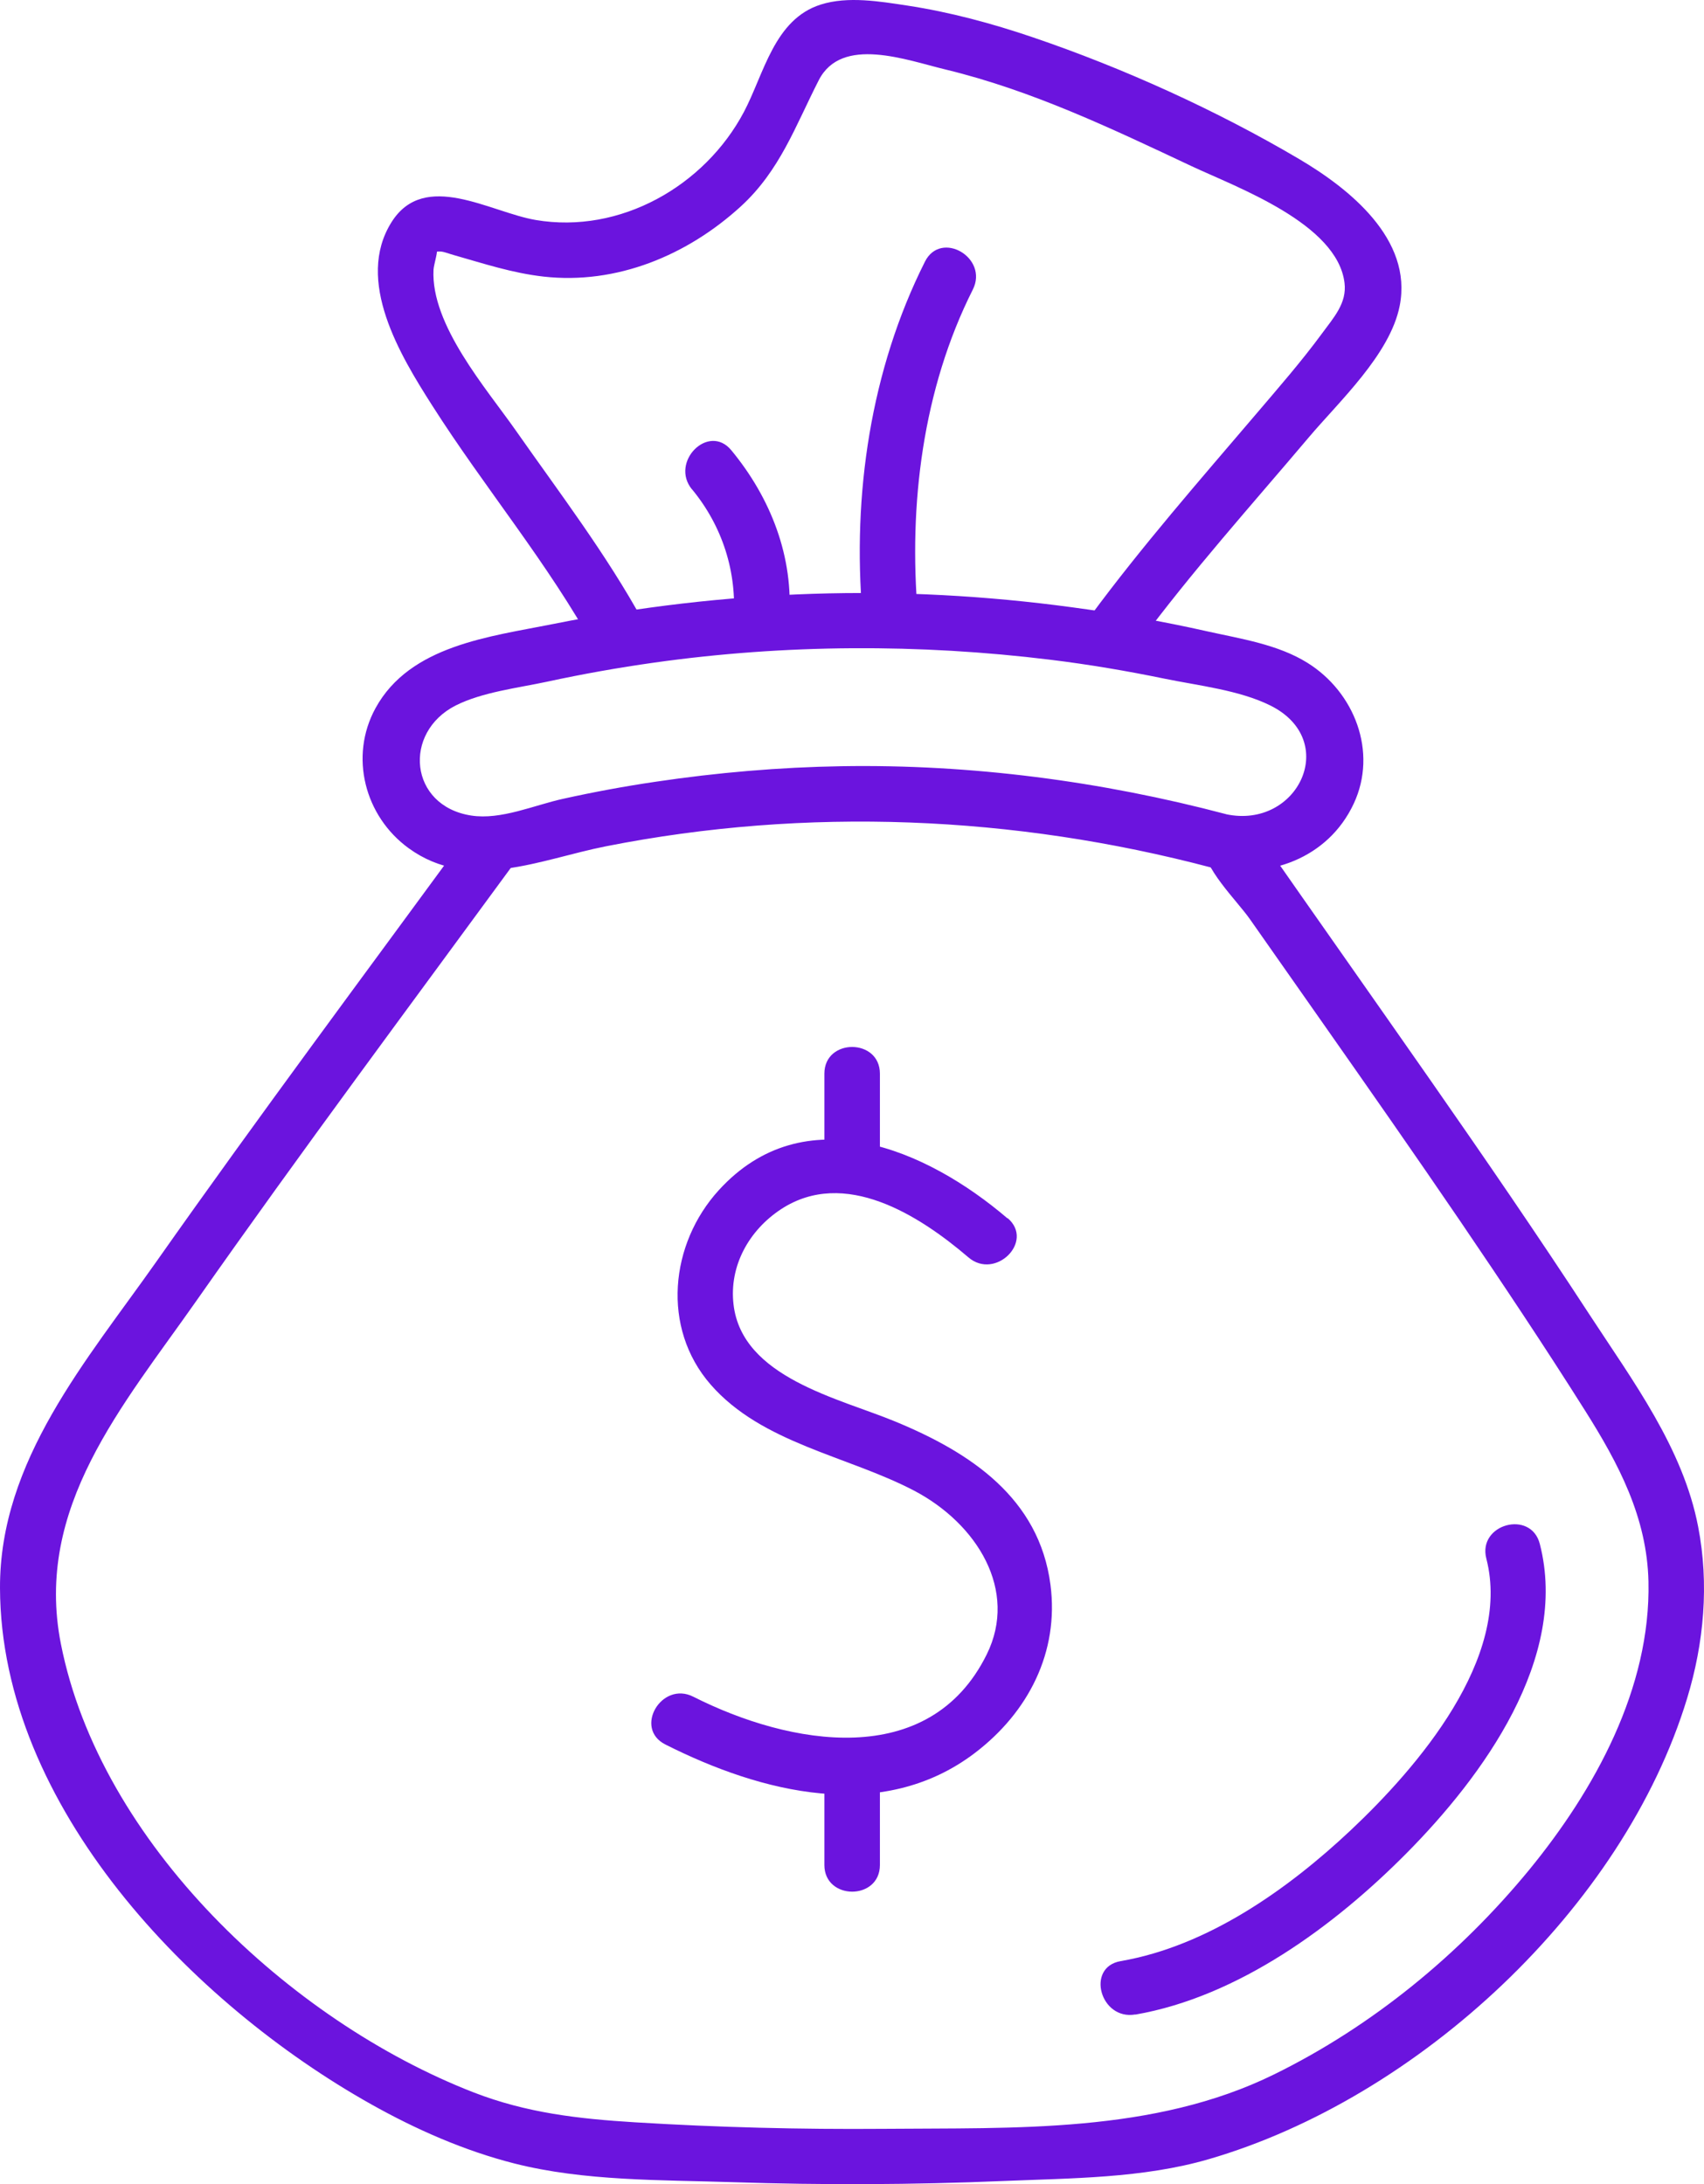
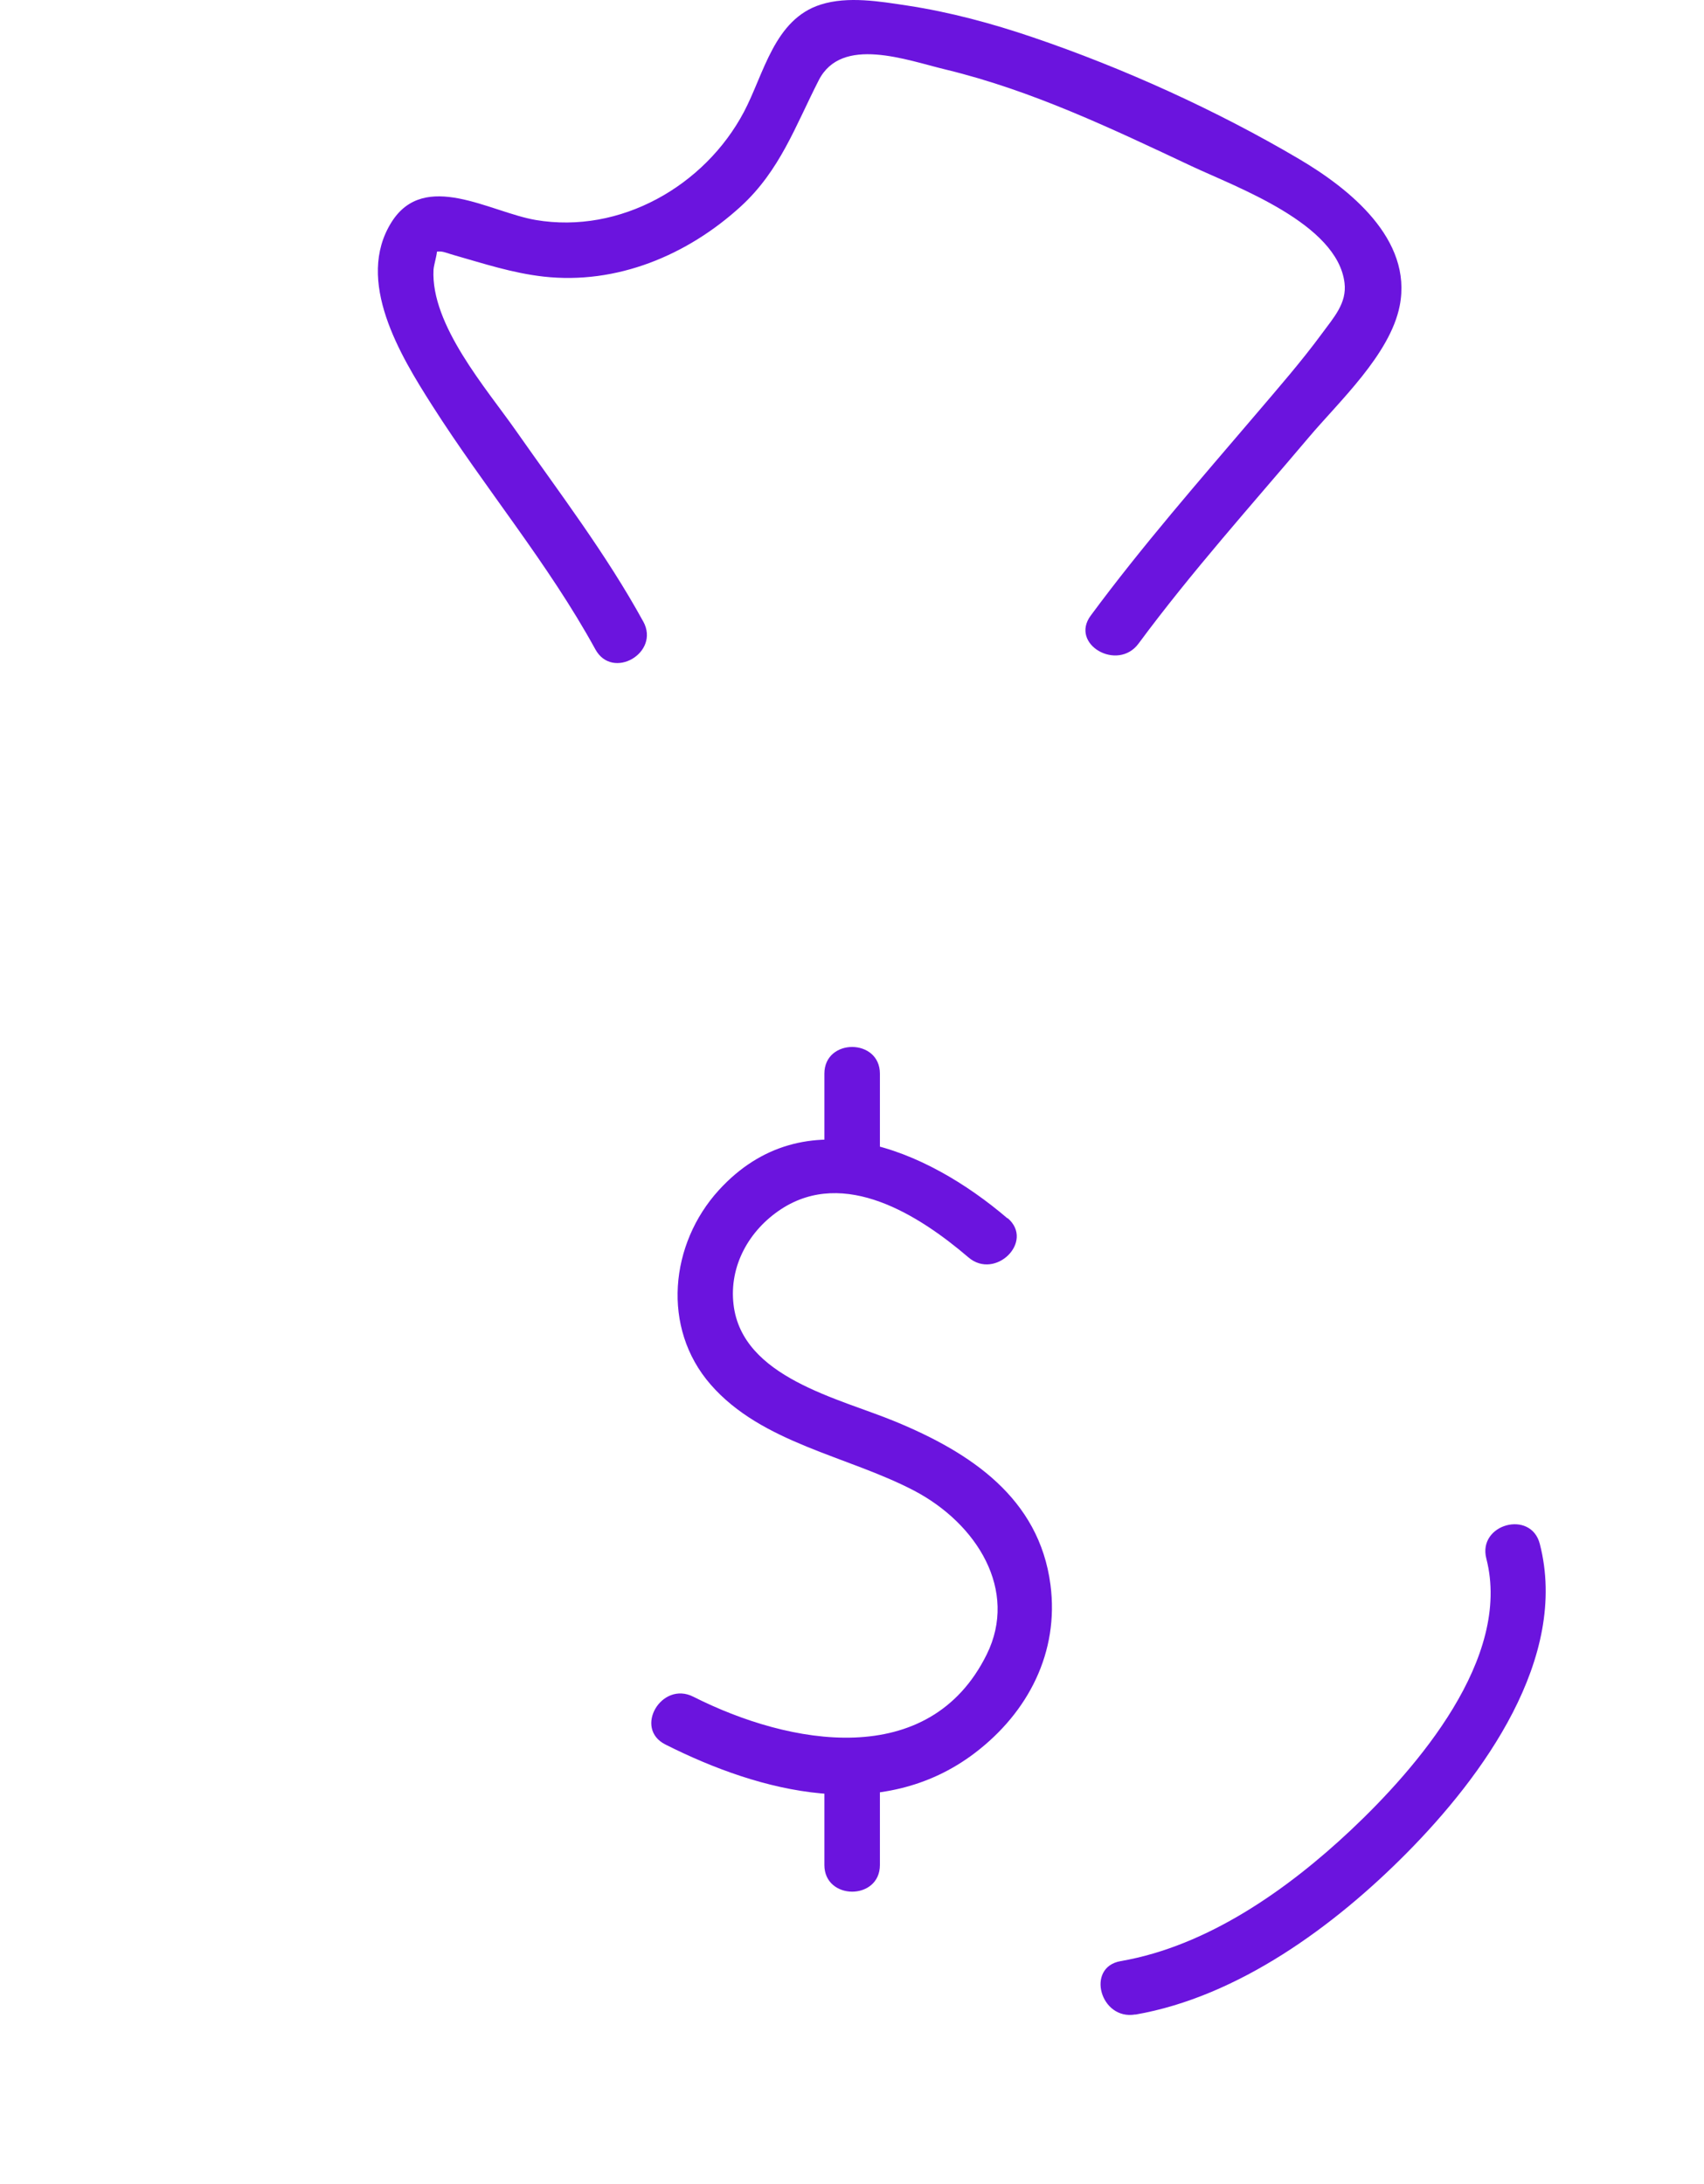
<svg xmlns="http://www.w3.org/2000/svg" width="71" height="91" viewBox="0 0 71 91" fill="none">
  <path d="M41.981 50.764C38.593 47.865 33.508 45.686 29.952 49.585C27.914 51.818 27.55 55.323 29.61 57.686C31.746 60.136 35.313 60.655 38.084 62.104C40.713 63.483 42.431 66.263 41.114 68.929C38.712 73.791 32.89 72.714 28.889 70.692C27.567 70.021 26.39 72.011 27.724 72.682C31.714 74.694 36.734 75.986 40.615 73.039C42.849 71.341 44.134 68.832 43.77 66.03C43.299 62.407 40.426 60.514 37.292 59.222C34.95 58.254 30.917 57.394 30.564 54.349C30.375 52.743 31.21 51.256 32.543 50.38C35.194 48.644 38.306 50.639 40.35 52.386C41.472 53.349 43.114 51.721 41.987 50.753L41.981 50.764Z" fill="#6B14DE" />
  <path d="M34.349 44.734V48.568C34.349 50.055 36.663 50.055 36.663 48.568V44.734C36.663 43.252 34.349 43.247 34.349 44.734Z" fill="#6B14DE" />
  <path d="M34.349 73.866V77.701C34.349 79.182 36.663 79.188 36.663 77.701V73.866C36.663 72.385 34.349 72.379 34.349 73.866Z" fill="#6B14DE" />
-   <path d="M51.094 33.923C45.874 32.544 40.474 31.836 35.069 31.923C32.473 31.966 29.881 32.188 27.306 32.572C26.022 32.761 24.737 32.999 23.468 33.28C22.254 33.545 20.877 34.172 19.63 33.978C17.05 33.577 16.768 30.517 18.99 29.392C20.096 28.835 21.587 28.662 22.796 28.402C24.271 28.083 25.761 27.818 27.258 27.607C32.717 26.839 38.3 26.817 43.77 27.488C45.364 27.683 46.953 27.953 48.53 28.278C49.923 28.564 51.642 28.753 52.927 29.392C55.86 30.846 54.081 34.562 51.084 33.923C49.631 33.615 49.013 35.838 50.471 36.146C52.846 36.654 55.339 35.768 56.407 33.48C57.41 31.333 56.44 28.835 54.472 27.613C53.247 26.85 51.712 26.617 50.325 26.309C48.454 25.887 46.573 25.558 44.676 25.303C41.087 24.817 37.466 24.622 33.85 24.741C30.234 24.86 26.618 25.282 23.067 25.995C20.416 26.526 17.082 26.882 15.646 29.505C14.545 31.517 15.196 34.01 17.028 35.34C19.565 37.184 22.509 35.8 25.252 35.259C33.606 33.61 42.247 33.972 50.471 36.146C51.913 36.525 52.526 34.302 51.084 33.923H51.094Z" fill="#6B14DE" />
  <path d="M26.797 25.887C25.263 23.091 23.327 20.555 21.5 17.948C20.27 16.191 17.944 13.536 18.063 11.237C18.074 11.026 18.291 10.34 18.172 10.431C18.009 10.55 18.155 10.464 18.361 10.48C18.524 10.491 18.725 10.578 18.887 10.621C20.14 10.978 21.349 11.378 22.65 11.524C25.691 11.865 28.629 10.642 30.863 8.604C32.5 7.106 33.14 5.251 34.115 3.342C35.069 1.476 37.764 2.504 39.406 2.898C43.006 3.769 46.313 5.354 49.647 6.922C51.523 7.803 55.724 9.312 56.022 11.789C56.125 12.633 55.567 13.233 55.084 13.893C54.222 15.066 53.258 16.169 52.314 17.278C49.972 20.025 47.592 22.745 45.446 25.649C44.562 26.845 46.568 27.996 47.441 26.812C49.647 23.827 52.13 21.064 54.526 18.23C55.8 16.721 57.92 14.769 58.321 12.741C58.868 9.961 56.212 7.852 54.119 6.619C50.688 4.596 46.801 2.833 43.028 1.552C41.325 0.973 39.58 0.503 37.802 0.232C36.658 0.059 35.33 -0.168 34.202 0.189C32.256 0.8 31.833 3.082 30.998 4.661C29.361 7.755 25.832 9.761 22.324 9.166C20.416 8.842 17.689 7.068 16.312 9.258C14.784 11.692 16.681 14.812 17.998 16.878C20.189 20.323 22.839 23.465 24.807 27.055C25.523 28.359 27.518 27.196 26.802 25.893L26.797 25.887Z" fill="#6B14DE" />
-   <path d="M28.835 20.387C30.098 21.918 30.716 23.838 30.564 25.817C30.451 27.299 32.766 27.288 32.879 25.817C33.08 23.21 32.115 20.75 30.472 18.76C29.524 17.613 27.897 19.252 28.835 20.393V20.387Z" fill="#6B14DE" />
-   <path d="M38.246 25.622C37.851 21.042 38.447 16.207 40.534 12.065C41.201 10.74 39.206 9.572 38.539 10.902C36.273 15.407 35.509 20.631 35.937 25.622C36.062 27.088 38.376 27.104 38.252 25.622H38.246Z" fill="#6B14DE" />
  <path d="M47.305 83.936C51.604 83.19 55.616 80.231 58.614 77.203C61.779 74.007 65.385 69.086 64.159 64.327C63.791 62.888 61.557 63.499 61.931 64.938C62.999 69.086 59.047 73.65 56.277 76.257C53.653 78.723 50.319 81.081 46.693 81.708C45.229 81.962 45.847 84.185 47.305 83.93V83.936Z" fill="#6B14DE" />
-   <path d="M50.119 35.13C50.119 36.168 51.512 37.487 52.081 38.298C53.095 39.748 54.114 41.192 55.128 42.641C57.047 45.377 58.961 48.114 60.842 50.877C62.614 53.484 64.365 56.107 66.046 58.773C67.445 60.99 68.626 63.224 68.686 65.895C68.784 70.33 66.453 74.564 63.715 77.906C60.825 81.421 57.188 84.412 53.095 86.424C48.069 88.895 42.269 88.646 36.788 88.695C33.346 88.722 29.903 88.635 26.466 88.424C24.097 88.278 21.945 88.035 19.728 87.175C12.057 84.19 4.174 76.781 2.537 68.491C1.415 62.802 5.118 58.573 8.186 54.192C12.556 47.962 17.109 41.862 21.603 35.724C22.482 34.524 20.476 33.372 19.608 34.562C15.228 40.543 10.794 46.486 6.527 52.548C3.621 56.675 -0.022 60.855 9.63477e-05 66.171C0.033 75.272 7.996 83.482 15.467 87.673C17.337 88.722 19.348 89.609 21.435 90.139C24.357 90.88 27.54 90.82 30.537 90.918C34.289 91.042 38.046 91.026 41.797 90.869C44.643 90.75 47.609 90.761 50.363 89.96C59.085 87.424 67.64 79.496 70.296 70.762C71.001 68.448 71.218 65.992 70.757 63.613C70.128 60.33 68.025 57.524 66.236 54.782C64.084 51.483 61.855 48.238 59.6 45.004C58.424 43.317 57.242 41.635 56.06 39.948C55.464 39.093 54.862 38.244 54.266 37.39C53.968 36.963 53.664 36.53 53.366 36.103C53.263 35.957 52.439 34.827 52.439 35.124C52.439 33.642 50.124 33.637 50.124 35.124L50.119 35.13Z" fill="#6B14DE" />
</svg>